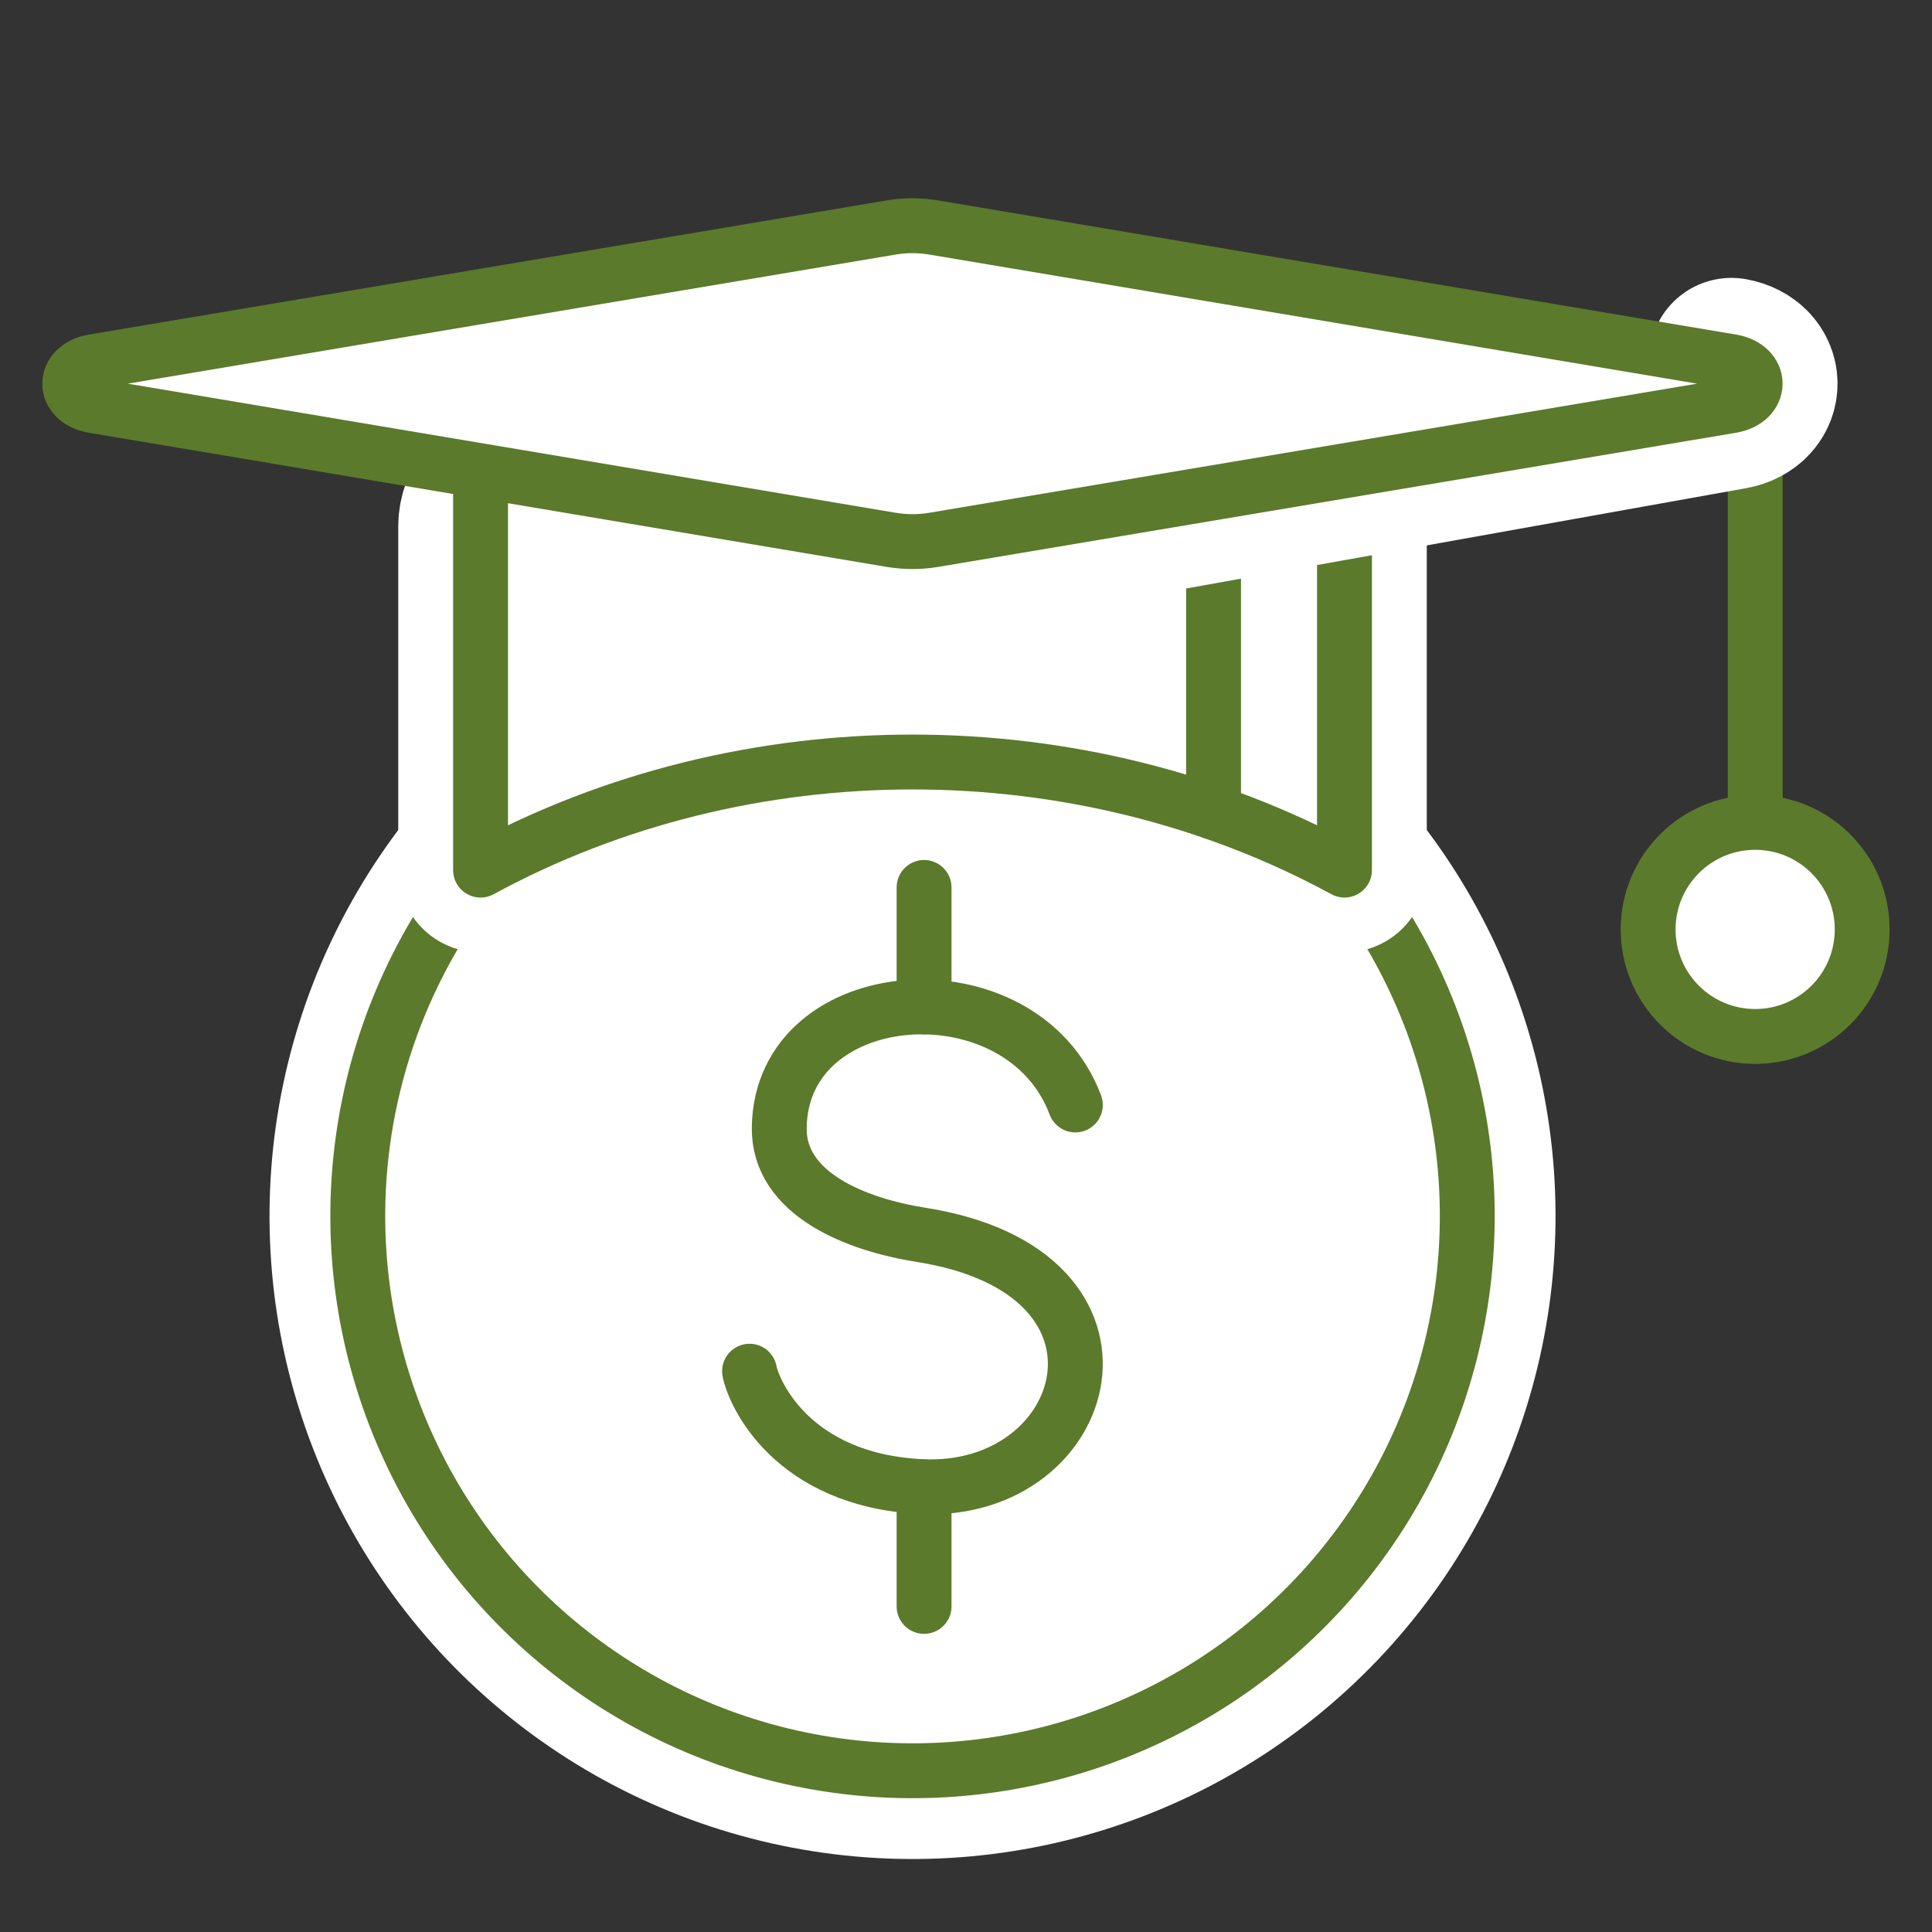
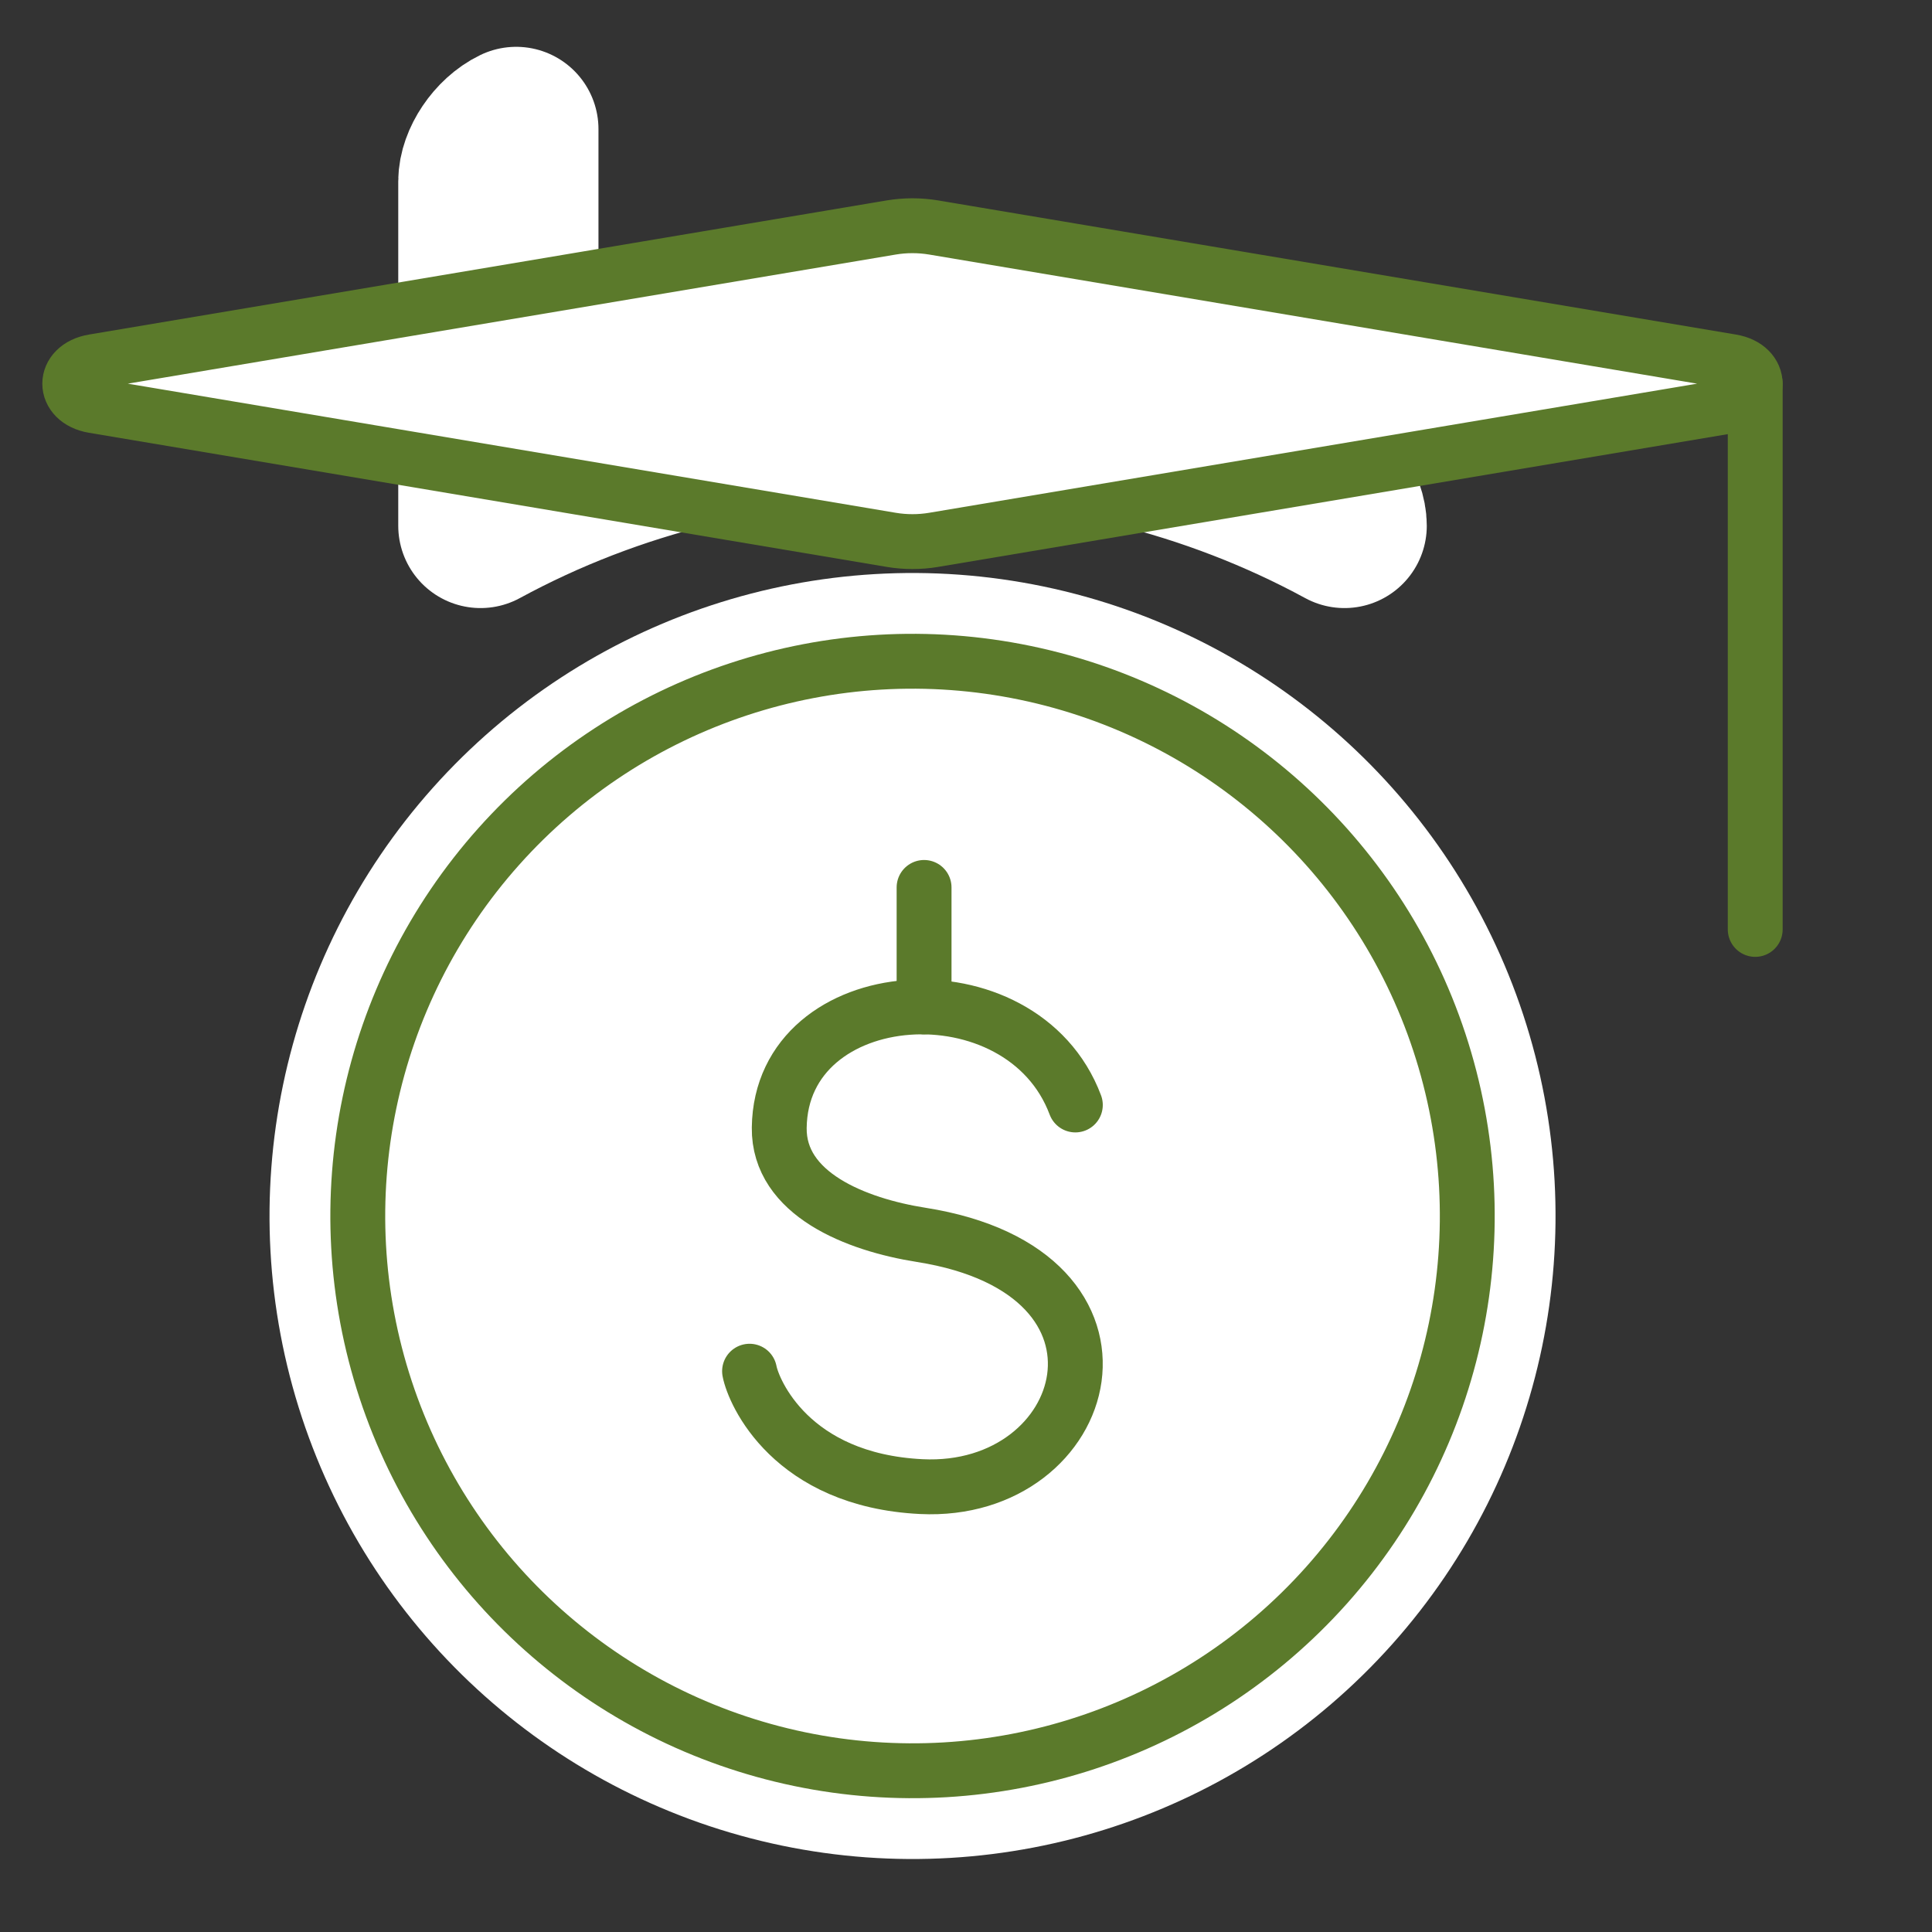
<svg xmlns="http://www.w3.org/2000/svg" id="Layer_1" data-name="Layer 1" viewBox="0 0 300 300">
  <rect x="0" y="0" width="300" height="300" fill="#333333" stroke="none" />
  <defs>
    <style>
      .cls-1, .cls-2, .cls-3, .cls-4, .cls-5 {
        stroke-linecap: round;
        stroke-linejoin: round;
      }

      .cls-1, .cls-3, .cls-4 {
        fill: #fff;
      }

      .cls-1, .cls-5 {
        stroke: #5b7a2b;
        stroke-width: 8.52px;
      }

      .cls-2, .cls-3 {
        stroke-width: 25.56px;
      }

      .cls-2, .cls-3, .cls-4 {
        stroke: #fff;
      }

      .cls-2, .cls-5 {
        fill: none;
      }

      .cls-4 {
        stroke-width: 27.41px;
      }
    </style>
  </defs>
  <g>
    <circle class="cls-4" cx="141.69" cy="188.82" r="86.14" transform="translate(-72.02 289.09) rotate(-78.25)" />
    <circle class="cls-1" cx="141.69" cy="188.82" r="86.14" transform="translate(-72.02 289.09) rotate(-78.25)" />
  </g>
  <g>
    <path class="cls-1" d="M166.98,171.58c-8.29-22.1-45.7-19.48-45.98,3.54-.12,10.3,11.95,15.04,22.05,16.63,36.78,5.81,26.62,40.4,0,39.09-20.2-1-26.04-14.66-26.66-17.92" />
    <line class="cls-1" x1="143.49" y1="137.8" x2="143.49" y2="156.35" />
-     <line class="cls-1" x1="143.49" y1="230.89" x2="143.49" y2="249.44" />
  </g>
  <line class="cls-5" x1="272.55" y1="59.58" x2="272.55" y2="144.32" />
-   <path class="cls-3" d="M80.15,73.52c38.34-18.58,84.75-18.58,123.09,0,3.09,1.5,5.53,5.21,5.53,8.12v53.47c-41.16-22.38-92.99-22.38-134.15,0v-53.47c0-2.91,2.44-6.63,5.53-8.12Z" />
-   <path class="cls-5" d="M80.15,61.59c38.34-18.58,84.75-18.58,123.09,0,3.09,1.5,5.53,5.21,5.53,8.12v65.4c-41.16-22.38-92.99-22.38-134.15,0v-65.4c0-2.91,2.44-6.63,5.53-8.12Z" />
-   <path class="cls-1" d="M289.16,144.32c0,9.18-7.44,16.62-16.62,16.62s-16.62-7.44-16.62-16.62,7.44-16.62,16.62-16.62,16.62,7.44,16.62,16.62Z" />
-   <line class="cls-5" x1="188.44" y1="80.76" x2="188.44" y2="126.14" />
-   <path class="cls-2" d="M144.97,85.42l123.89-22.19c4.92-.88,4.92-6.42,0-7.3" />
+   <path class="cls-3" d="M80.15,73.52c38.34-18.58,84.75-18.58,123.09,0,3.09,1.5,5.53,5.21,5.53,8.12c-41.16-22.38-92.99-22.38-134.15,0v-53.47c0-2.91,2.44-6.63,5.53-8.12Z" />
  <path class="cls-1" d="M138.41,35.32L14.52,56.15c-4.92.83-4.92,6.03,0,6.85l123.89,20.83c2.16.36,4.4.36,6.55,0l123.89-20.83c4.92-.83,4.92-6.03,0-6.85l-123.89-20.83c-2.16-.36-4.4-.36-6.55,0Z" />
</svg>